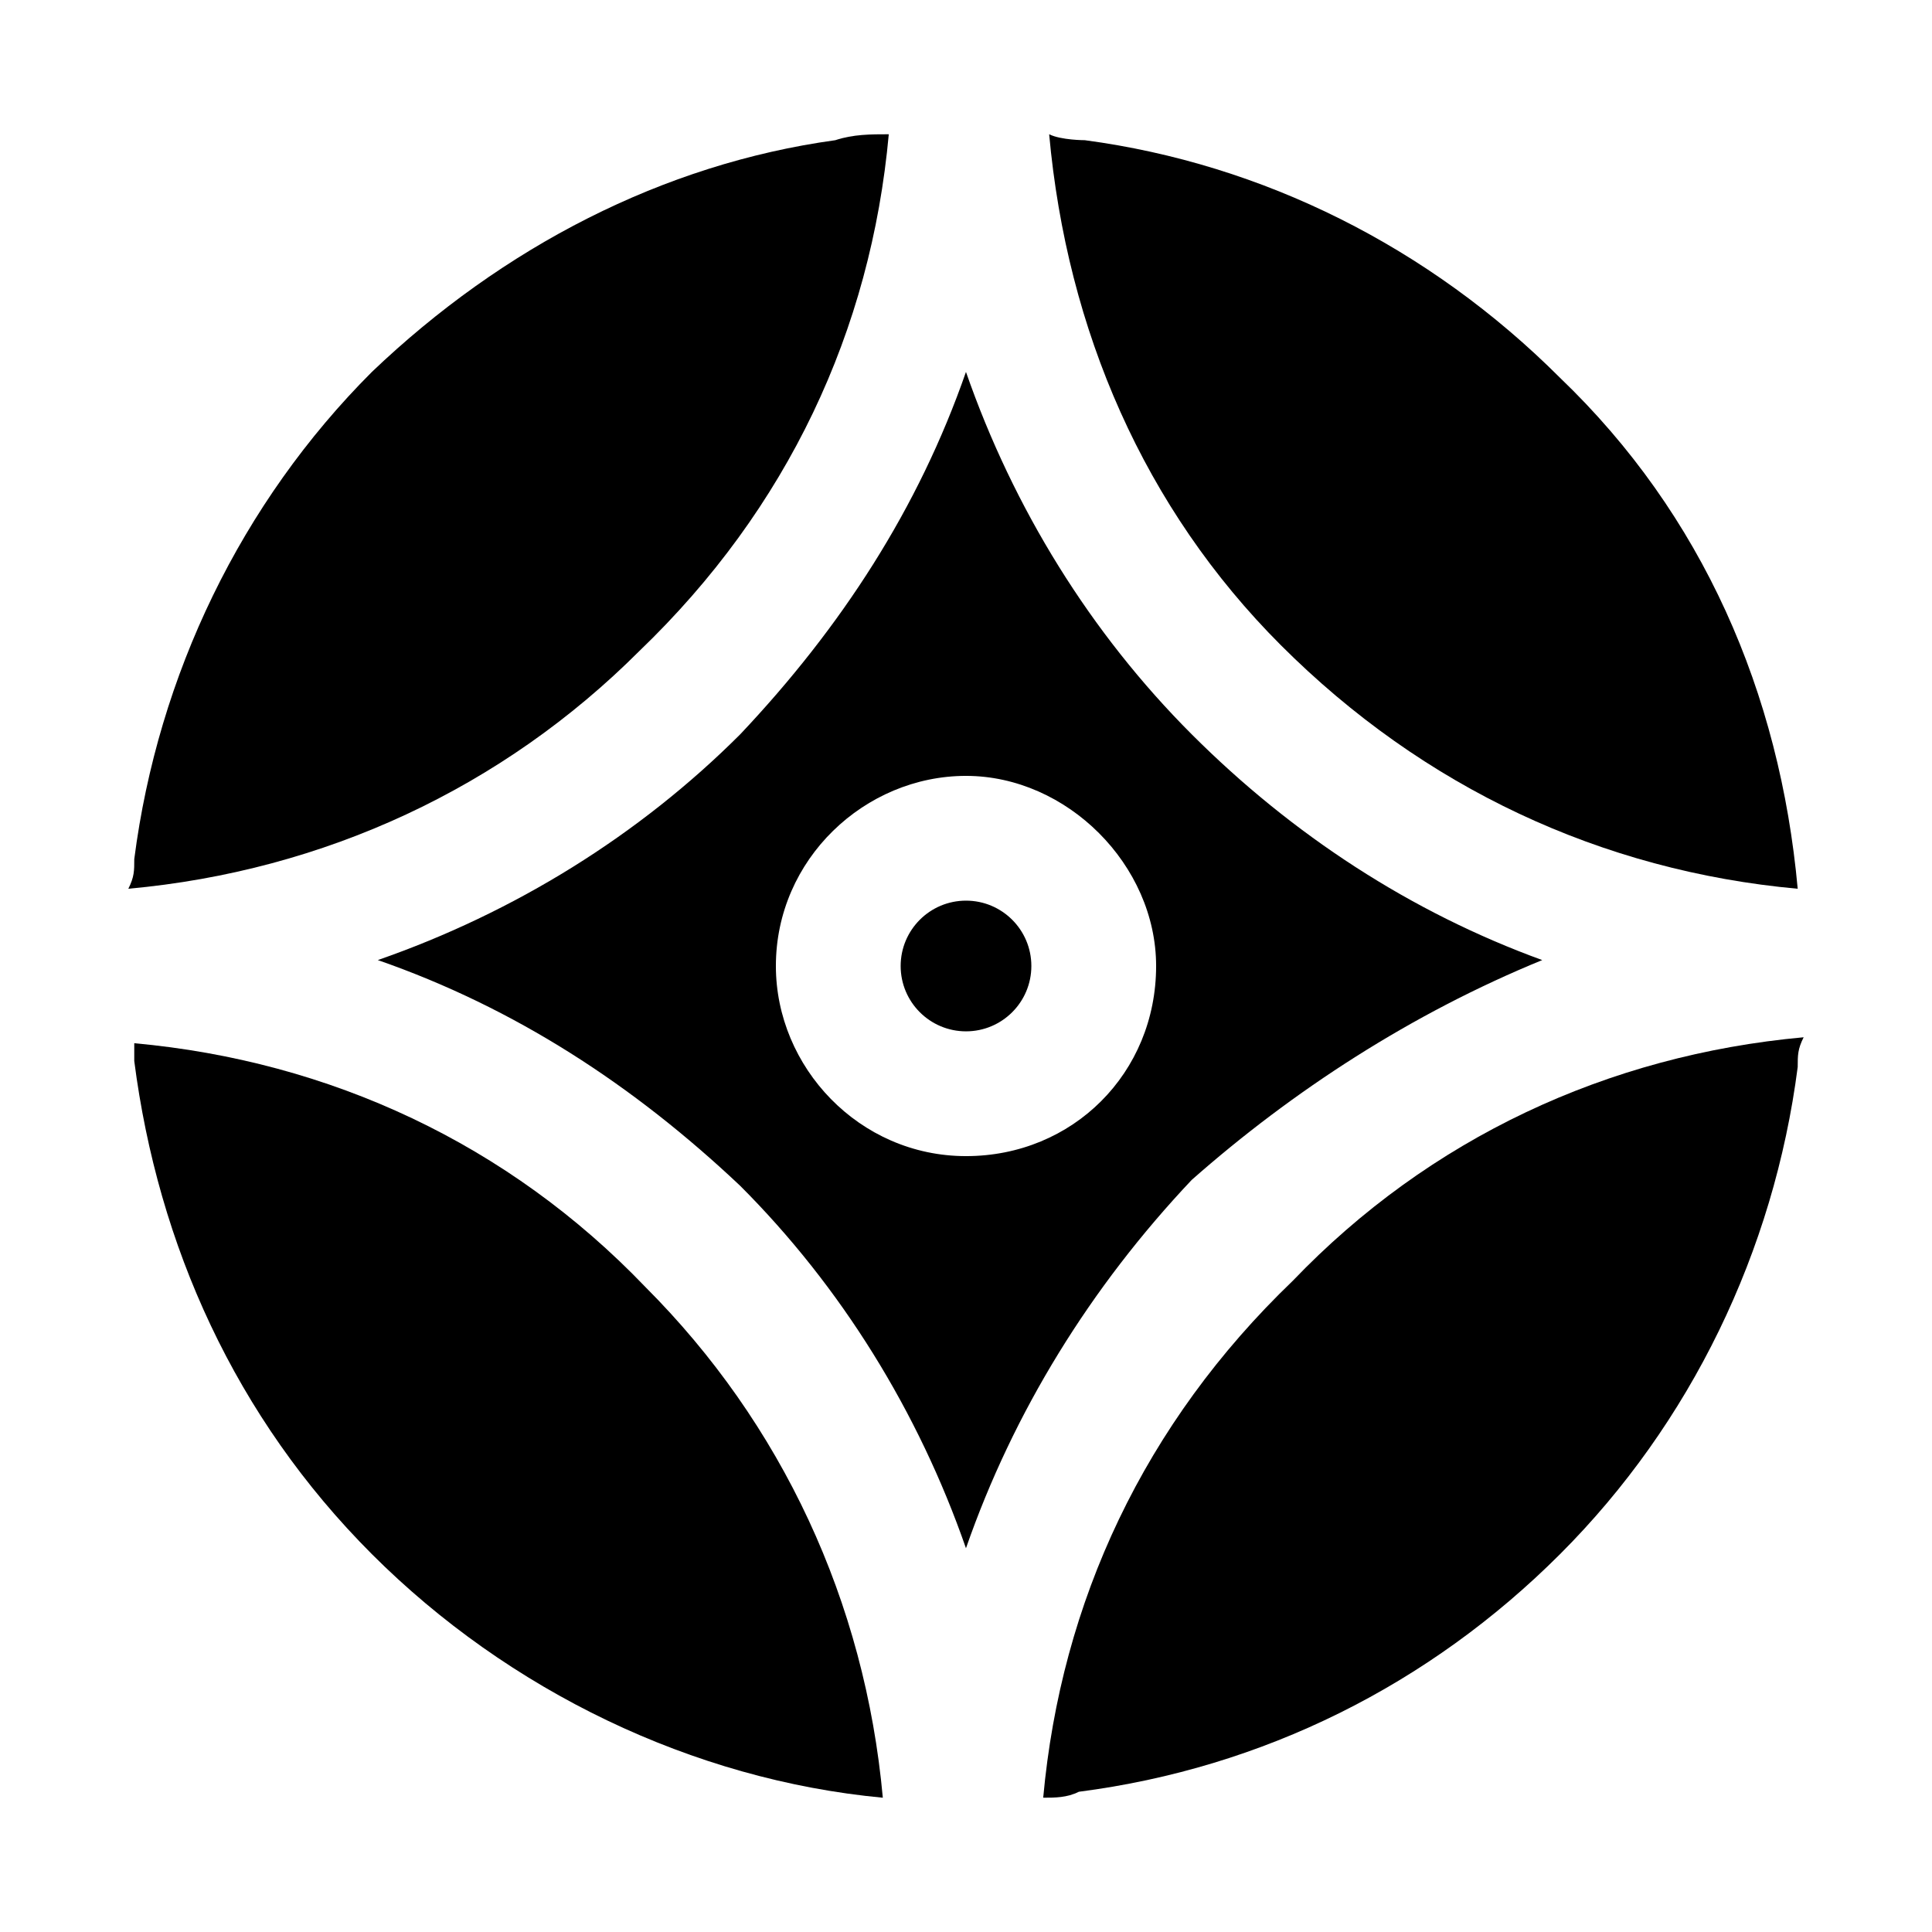
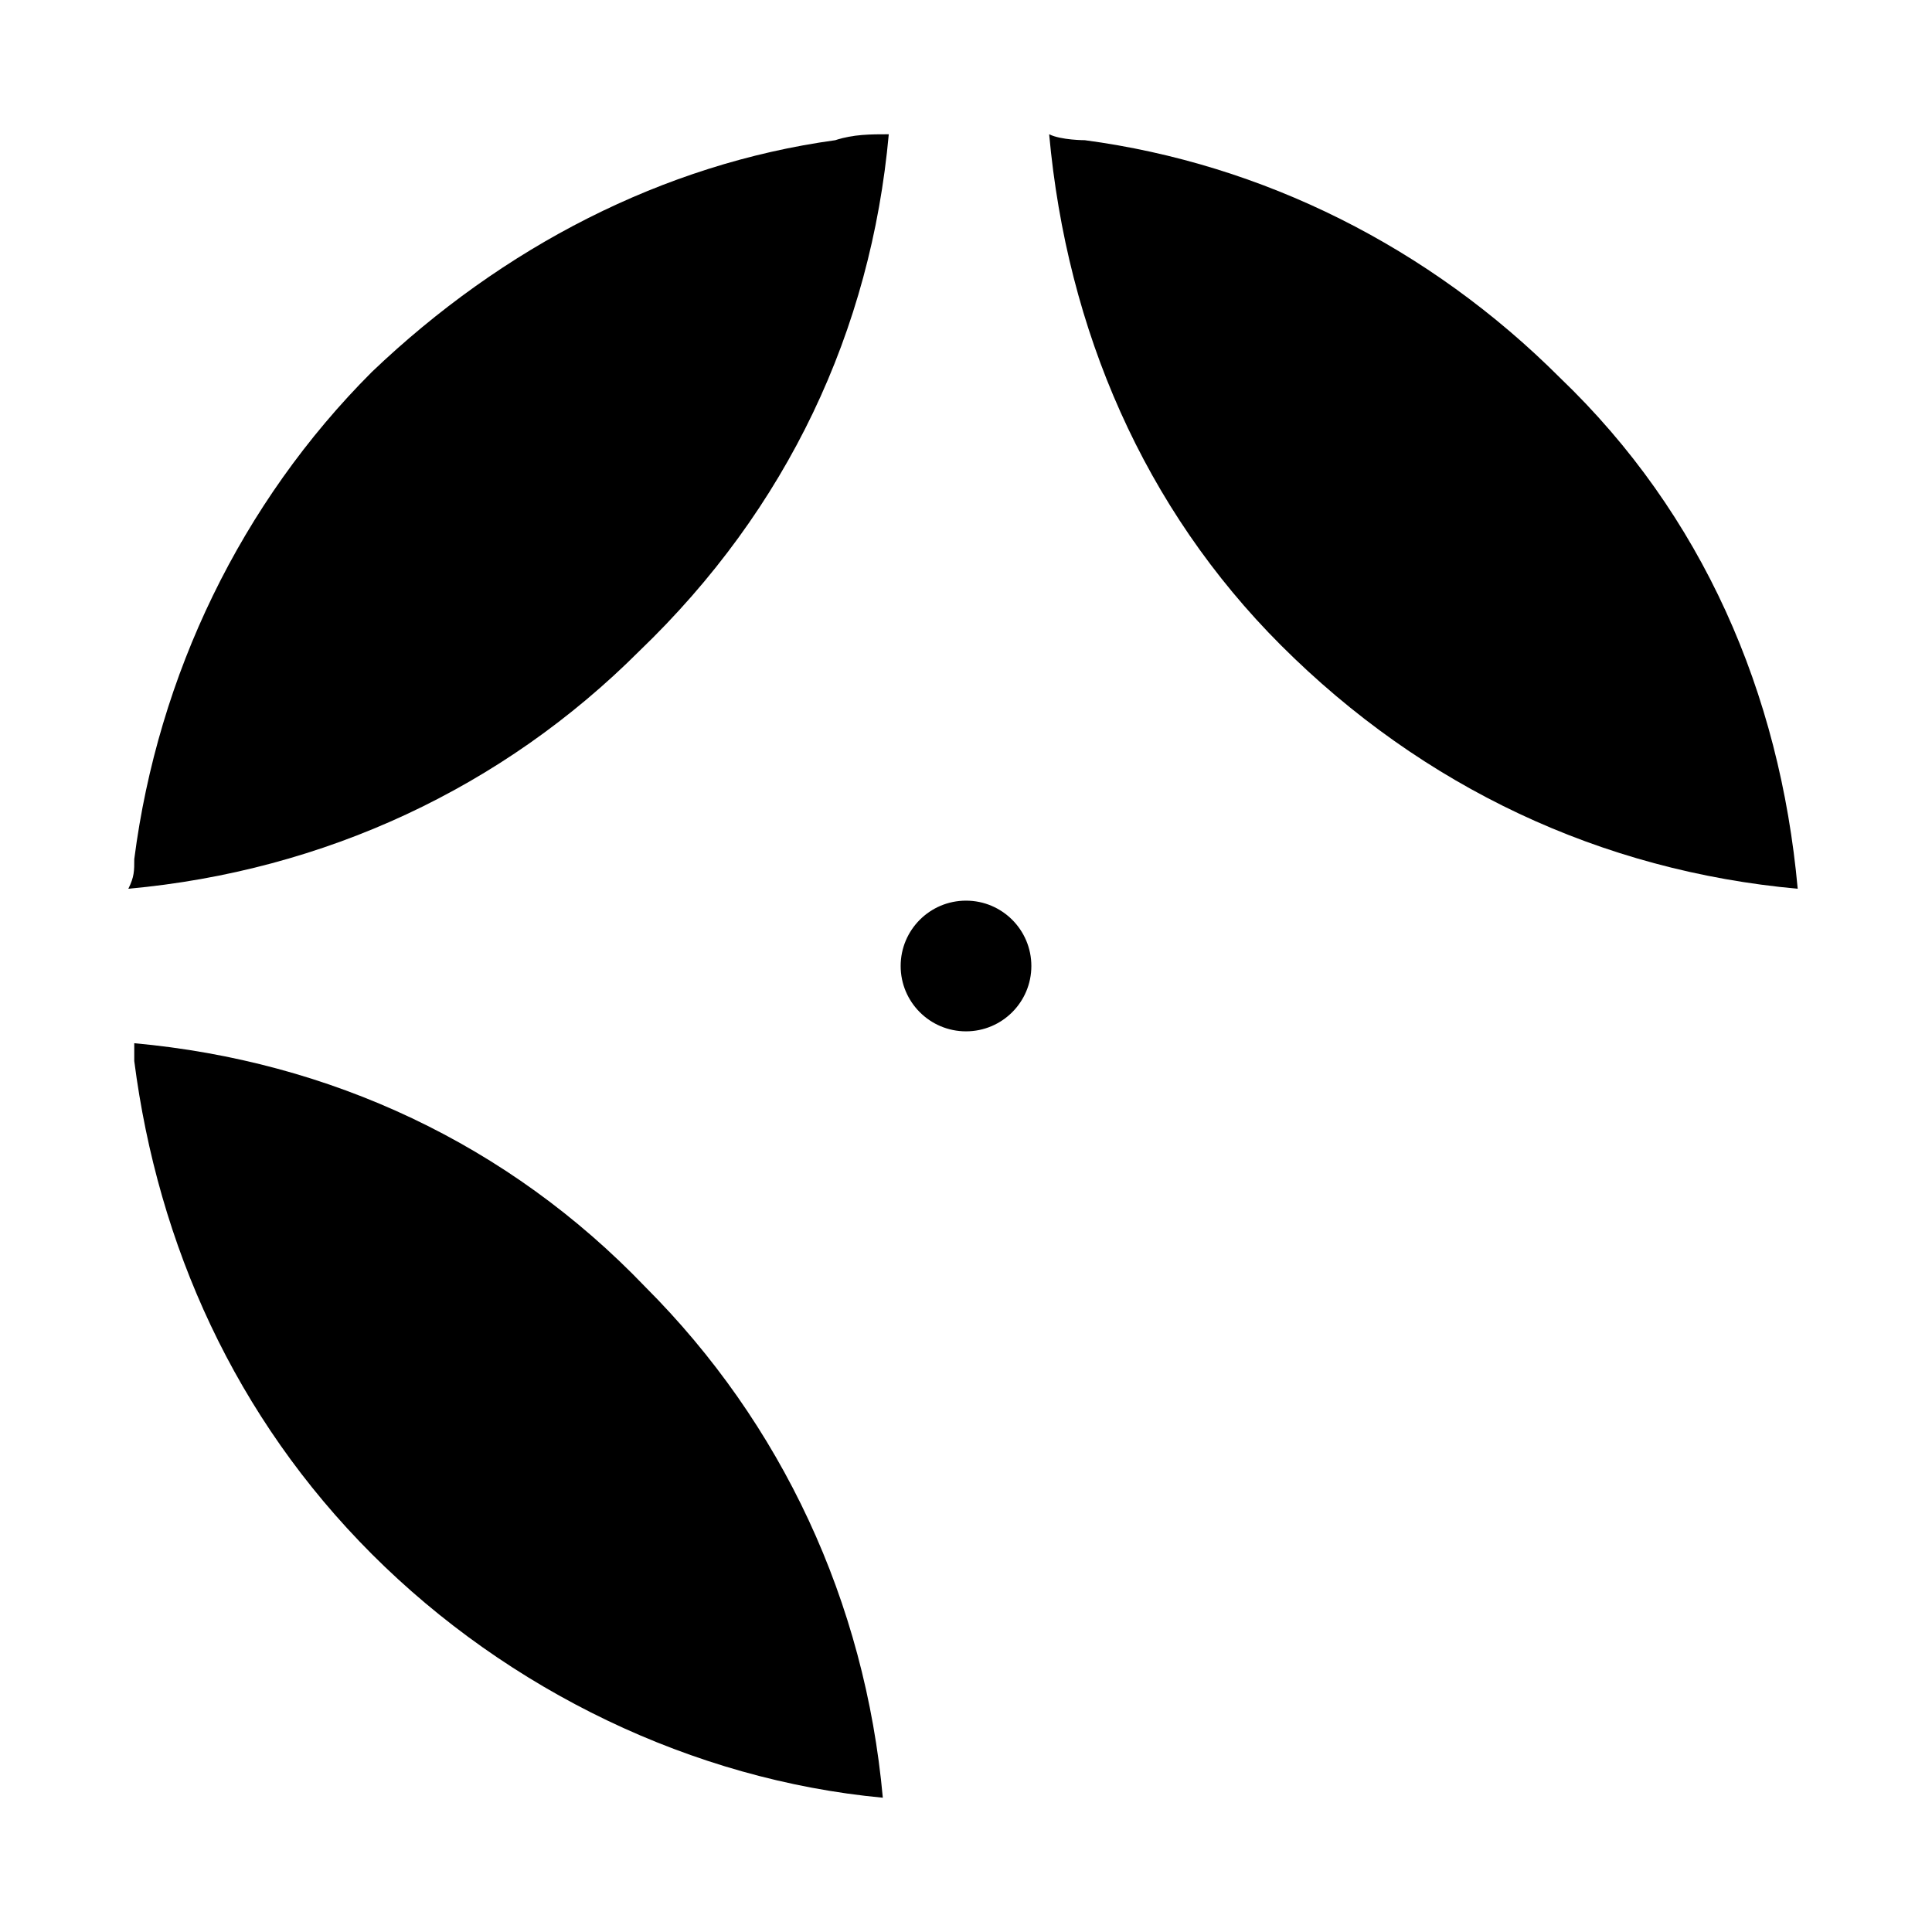
<svg xmlns="http://www.w3.org/2000/svg" fill="#000000" width="800px" height="800px" version="1.1" viewBox="144 144 512 512">
  <g>
    <path d="m179.58 420.46v4.723c6.297 48.805 26.766 94.465 62.977 130.68 36.211 36.211 85.02 59.828 135.4 64.551-4.723-51.957-26.766-99.188-62.977-135.4-36.211-37.785-83.441-59.828-135.4-64.551z" />
    <path d="m379.53 179.58c-4.723 0-9.445 0-14.168 1.574-45.66 6.297-88.168 28.34-122.8 61.402-34.637 34.637-56.68 80.293-62.977 129.1 0 3.148 0 4.723-1.574 7.871 51.957-4.723 99.188-26.766 135.4-62.977 39.359-37.785 61.402-85.016 66.125-136.97z" />
    <path d="m620.41 379.53c-4.723-51.957-25.191-99.188-62.977-135.4-34.637-34.637-78.719-56.68-125.95-62.977 0 0-6.297 0-9.445-1.574 4.723 51.957 25.191 99.188 61.402 135.4 37.785 37.785 85.02 59.828 136.97 64.551z" />
    <path d="m417.32 400c0 9.562-7.754 17.316-17.316 17.316-9.566 0-17.32-7.754-17.32-17.316 0-9.566 7.754-17.32 17.32-17.32 9.562 0 17.316 7.754 17.316 17.32" />
-     <path d="m552.71 398.43c-34.637-12.594-66.125-33.062-92.891-59.828s-47.23-59.828-59.828-96.039c-12.594 36.211-33.062 67.699-59.828 96.039-26.766 26.766-59.828 47.23-96.039 59.828 36.211 12.594 67.699 33.062 96.039 59.828 26.766 26.766 47.23 59.828 59.828 96.039 12.594-36.211 33.062-69.273 59.828-97.613 26.766-23.617 58.254-44.086 92.891-58.254zm-152.71 51.953c-28.34 0-50.383-23.617-50.383-50.383 0-28.34 23.617-50.383 50.383-50.383s50.383 23.617 50.383 50.383c-0.004 28.34-22.047 50.383-50.383 50.383z" />
-     <path d="m420.46 620.41c3.148 0 6.297 0 9.445-1.574 48.805-6.297 92.891-28.34 127.53-62.977s56.68-80.293 62.977-129.1c0-3.148 0-4.723 1.574-7.871-51.957 4.723-99.188 26.766-135.4 64.551-39.359 37.785-61.402 85.02-66.125 136.97z" />
  </g>
</svg>